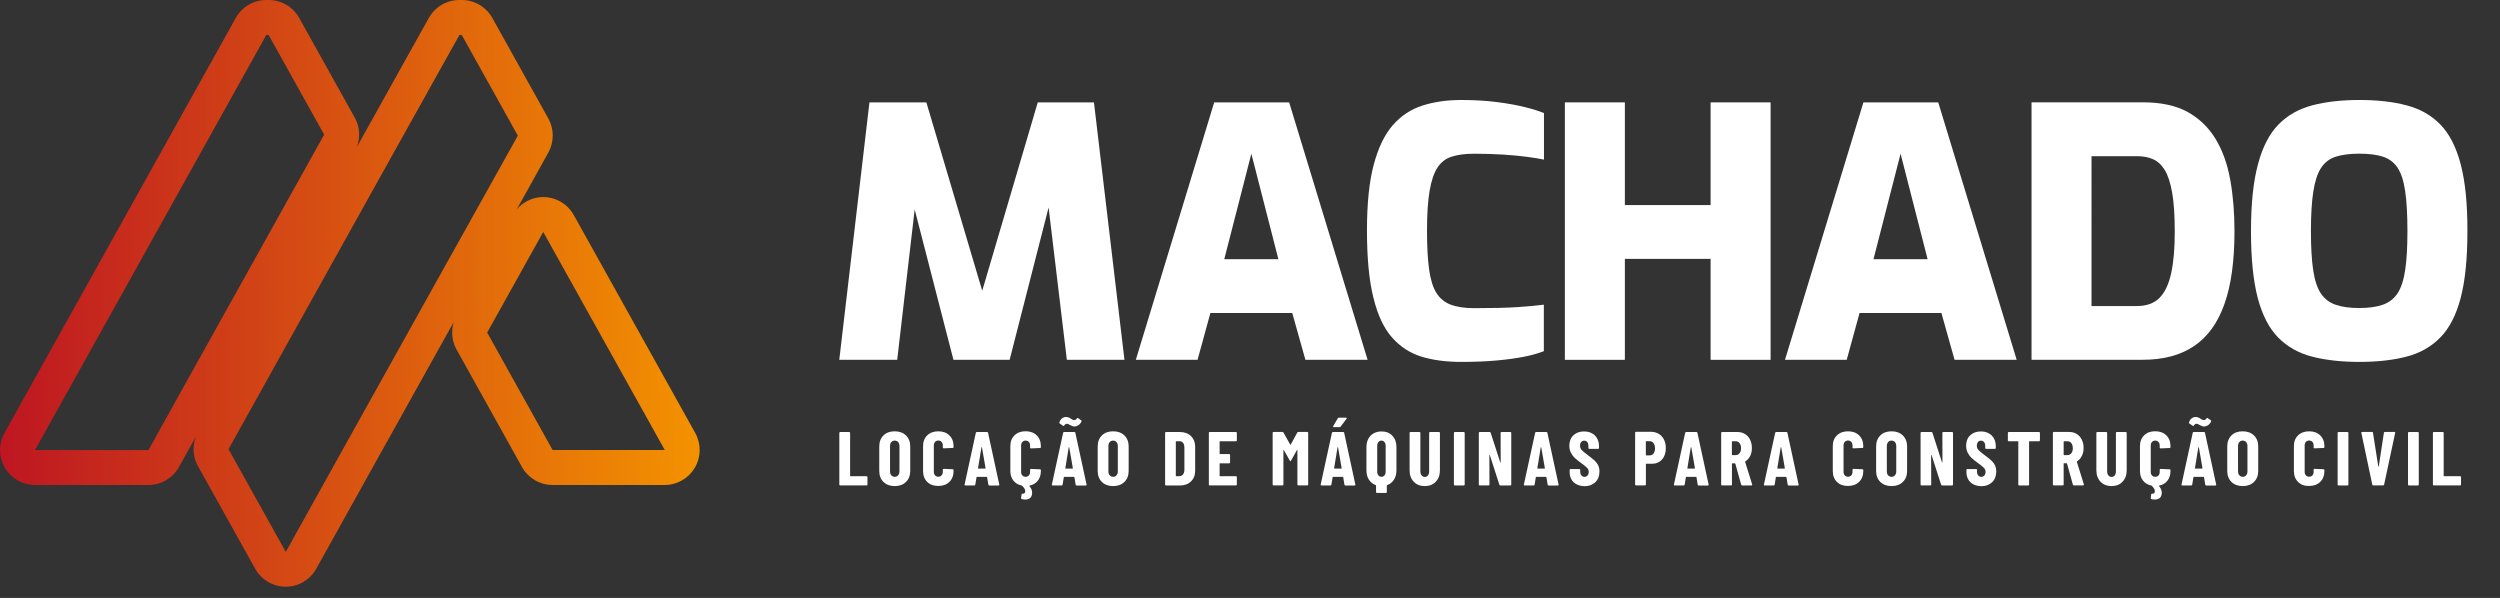
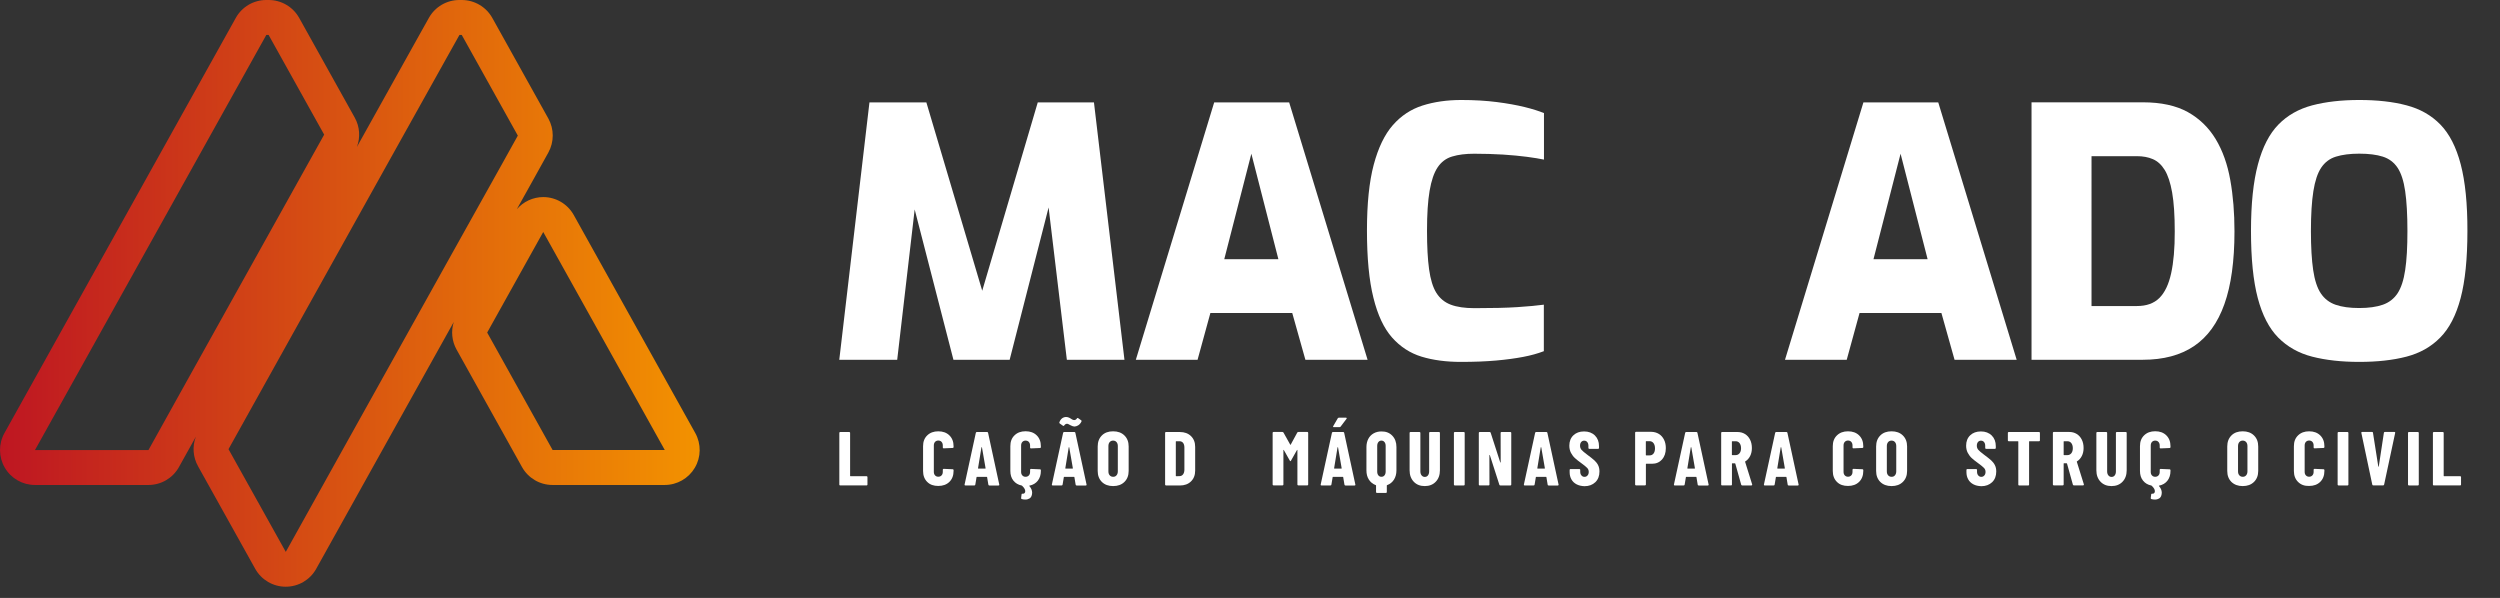
<svg xmlns="http://www.w3.org/2000/svg" version="1.1" id="Camada_1" x="0px" y="0px" viewBox="0 0 387.54 92.69" style="enable-background:new 0 0 387.54 92.69;" xml:space="preserve">
  <rect x="0" y="0" width="387.54" height="92.69" fill="#333333" stroke="none" />
  <style type="text/css">
	.st0{fill:url(#SVGID_1_);}
	.st1{fill:#FFFFFF;}
</style>
  <g>
    <linearGradient id="SVGID_1_" gradientUnits="userSpaceOnUse" x1="-1.818989e-12" y1="45.483" x2="108.464" y2="45.483">
      <stop offset="0" style="stop-color:#BE1622" />
      <stop offset="1" style="stop-color:#F39200" />
    </linearGradient>
    <path class="st0" d="M107.78,67.13l-18.84-33.8c-0.96-1.72-2.77-2.78-4.73-2.78c-1.59,0-3.08,0.71-4.1,1.89l2.7-4.84L85,23.65   c0.91-1.64,0.91-3.64,0-5.28l-8.69-15.6C75.35,1.06,73.54,0,71.57,0h-0.36c-1.96,0-3.78,1.06-4.73,2.78l-2.02,3.61l-8.69,15.59   l-0.45,0.81c0.56-1.48,0.46-3.15-0.33-4.56L46.38,2.78C45.42,1.06,43.61,0,41.64,0h-0.36c-1.97,0-3.78,1.06-4.73,2.78L15.73,40.14   L0.69,67.13c-0.94,1.68-0.91,3.73,0.06,5.38c0.97,1.66,2.75,2.67,4.67,2.67h17.59c1.97,0,3.78-1.06,4.73-2.78l2.62-4.7   c-0.57,1.5-0.45,3.19,0.36,4.61l0.06,0.11l8.78,15.75c0.96,1.72,2.77,2.78,4.73,2.78c0,0,0,0,0,0c1.97,0,3.78-1.06,4.73-2.78   l8.79-15.78l12.21-21.9l0.32-0.57c-0.44,1.4-0.3,2.94,0.43,4.26l10.15,18.22c0.96,1.72,2.77,2.78,4.74,2.78h17.38   c1.92,0,3.7-1.02,4.67-2.67C108.69,70.86,108.71,68.81,107.78,67.13z M23.01,69.77H5.42l15.04-26.99L41.28,5.42h0.36l8.61,15.45   l-21,37.68L23.01,69.77z M69.38,40.54l-4.08,7.32l-12.21,21.9L44.3,85.55l-8.8-15.78l-0.08-0.14l21-37.69l4.08-7.32L69.2,9.03   l2.02-3.61h0.36l8.69,15.6l-2.19,3.94L69.38,40.54z M85.67,69.77L75.52,51.55l8.69-15.59l18.84,33.8H85.67z" />
    <g>
      <polygon class="st1" points="160.87,15.87 152.26,45.07 143.6,15.87 134.78,15.87 130.1,55.78 139.08,55.78 141.79,32.47     147.8,55.78 156.51,55.78 162.55,32.16 165.38,55.78 174.31,55.78 169.58,15.87   " />
      <path class="st1" d="M188.22,15.87l-12.15,39.91h9.57l1.99-7.26h12.69l2.04,7.26H212l-12.16-39.91H188.22z M189.78,40.18    l4.2-16.35l4.19,16.35H189.78z" />
      <path class="st1" d="M232.02,15.82c-1.65-0.21-3.48-0.32-5.49-0.32c-2.22,0-4.23,0.29-6.02,0.86c-1.79,0.57-3.33,1.59-4.6,3.04    c-1.27,1.45-2.26,3.5-2.96,6.13s-1.05,6.03-1.05,10.19c0,4.27,0.33,7.75,1,10.43c0.66,2.69,1.63,4.75,2.9,6.18    c1.27,1.43,2.8,2.42,4.57,2.96c1.77,0.54,3.81,0.81,6.1,0.81c2.04,0,3.85-0.07,5.43-0.21c1.58-0.14,2.98-0.33,4.19-0.56    c1.22-0.23,2.29-0.53,3.23-0.89v-7.21c-1.04,0.14-2.41,0.27-4.11,0.38c-1.7,0.11-3.92,0.16-6.64,0.16c-1.51,0-2.73-0.18-3.68-0.54    c-0.95-0.36-1.69-0.97-2.23-1.83c-0.54-0.86-0.91-2.08-1.13-3.66c-0.22-1.58-0.32-3.57-0.32-5.97c0-2.55,0.13-4.61,0.4-6.19    c0.27-1.58,0.68-2.79,1.24-3.63c0.56-0.84,1.31-1.41,2.26-1.69c0.95-0.29,2.09-0.43,3.42-0.43c1.58,0,3.07,0.05,4.46,0.13    c1.4,0.09,2.64,0.21,3.71,0.35c1.08,0.14,1.95,0.29,2.64,0.43v-7.21c-0.79-0.32-1.79-0.64-3.01-0.94    C235.1,16.29,233.67,16.03,232.02,15.82z" />
-       <polygon class="st1" points="265.17,31.79 251.88,31.79 251.88,15.87 242.58,15.87 242.58,55.78 251.88,55.78 251.88,40.13     265.17,40.13 265.17,55.78 274.47,55.78 274.47,15.87 265.17,15.87   " />
      <path class="st1" d="M288.86,15.87L276.7,55.78h9.57l1.99-7.26h12.69l2.04,7.26h9.63l-12.16-39.91H288.86z M290.42,40.18    l4.2-16.35l4.19,16.35H290.42z" />
      <path class="st1" d="M343.47,21.57c-1.08-1.79-2.52-3.19-4.33-4.2c-1.81-1-4.13-1.51-6.96-1.51h-17.26v39.91h17.26    c3.19,0,5.84-0.71,7.93-2.12c2.1-1.42,3.67-3.58,4.71-6.51c1.04-2.92,1.56-6.68,1.56-11.27c0-2.87-0.21-5.52-0.65-7.96    C345.3,25.48,344.55,23.36,343.47,21.57z M336.56,42.38c-0.38,1.72-0.99,2.99-1.83,3.82c-0.84,0.83-2,1.24-3.47,1.24h-7.04V24.21    h7.04c0.93,0,1.76,0.15,2.47,0.46c0.72,0.31,1.33,0.86,1.83,1.67c0.5,0.81,0.89,1.98,1.16,3.52c0.27,1.54,0.4,3.55,0.4,6.02    C337.13,38.49,336.94,40.66,336.56,42.38z" />
      <path class="st1" d="M381.45,25.47c-0.7-2.67-1.75-4.72-3.15-6.16s-3.15-2.43-5.24-2.98c-2.1-0.56-4.54-0.83-7.34-0.83    c-2.76,0-5.19,0.28-7.29,0.83c-2.1,0.56-3.85,1.55-5.24,2.98c-1.4,1.43-2.46,3.49-3.17,6.16c-0.72,2.67-1.08,6.12-1.08,10.35    c0,4.27,0.35,7.73,1.05,10.38c0.7,2.65,1.76,4.7,3.17,6.13c1.42,1.43,3.17,2.42,5.27,2.96c2.1,0.54,4.53,0.81,7.29,0.81    c2.8,0,5.23-0.27,7.31-0.81c2.08-0.54,3.83-1.52,5.24-2.96c1.42-1.43,2.47-3.48,3.17-6.13c0.7-2.65,1.05-6.11,1.05-10.38    C382.5,31.59,382.15,28.14,381.45,25.47z M372.84,41.87c-0.23,1.56-0.63,2.76-1.18,3.6c-0.56,0.84-1.32,1.43-2.29,1.77    c-0.97,0.34-2.19,0.51-3.66,0.51c-1.47,0-2.69-0.17-3.66-0.51c-0.97-0.34-1.73-0.93-2.29-1.77c-0.56-0.84-0.95-2.04-1.18-3.6    s-0.35-3.58-0.35-6.05c0-2.55,0.13-4.61,0.38-6.19c0.25-1.58,0.65-2.79,1.21-3.63c0.56-0.84,1.32-1.42,2.29-1.72    c0.97-0.3,2.17-0.46,3.6-0.46c1.47,0,2.69,0.15,3.66,0.46c0.97,0.31,1.73,0.88,2.29,1.72c0.56,0.84,0.95,2.05,1.18,3.63    c0.23,1.58,0.35,3.64,0.35,6.19C373.19,38.3,373.08,40.31,372.84,41.87z" />
    </g>
    <g>
      <path class="st1" d="M130.15,75.21c-0.03-0.03-0.04-0.06-0.04-0.1v-8c0-0.04,0.01-0.07,0.04-0.1c0.03-0.03,0.06-0.04,0.1-0.04    h1.39c0.04,0,0.07,0.01,0.1,0.04c0.03,0.03,0.04,0.06,0.04,0.1v6.65c0,0.04,0.02,0.06,0.06,0.06h2.49c0.04,0,0.07,0.01,0.1,0.04    c0.03,0.03,0.04,0.06,0.04,0.1v1.15c0,0.04-0.01,0.07-0.04,0.1c-0.03,0.03-0.06,0.04-0.1,0.04h-4.07    C130.21,75.25,130.17,75.24,130.15,75.21z" />
-       <path class="st1" d="M136.95,74.71c-0.43-0.43-0.65-0.99-0.65-1.71v-3.79c0-0.71,0.22-1.28,0.65-1.71    c0.43-0.43,1.01-0.64,1.74-0.64s1.31,0.21,1.75,0.64c0.44,0.43,0.66,1,0.66,1.71V73c0,0.71-0.22,1.28-0.66,1.71    c-0.44,0.43-1.02,0.64-1.75,0.64S137.39,75.13,136.95,74.71z M139.23,73.68c0.13-0.15,0.2-0.36,0.2-0.61v-3.93    c0-0.25-0.07-0.46-0.2-0.61c-0.13-0.15-0.31-0.23-0.53-0.23c-0.22,0-0.4,0.08-0.53,0.23c-0.13,0.15-0.2,0.36-0.2,0.61v3.93    c0,0.25,0.06,0.46,0.2,0.61c0.13,0.15,0.31,0.23,0.53,0.23C138.91,73.92,139.09,73.84,139.23,73.68z" />
      <path class="st1" d="M143.74,74.71c-0.43-0.42-0.65-0.99-0.65-1.7v-3.84c0-0.7,0.21-1.26,0.65-1.68c0.43-0.42,1-0.63,1.71-0.63    c0.72,0,1.29,0.21,1.72,0.63c0.43,0.42,0.65,0.98,0.65,1.68v0.13c0,0.04-0.01,0.07-0.04,0.1c-0.03,0.03-0.06,0.04-0.1,0.04    l-1.39,0.06c-0.1,0-0.14-0.04-0.14-0.13v-0.31c0-0.23-0.06-0.41-0.19-0.56c-0.13-0.14-0.3-0.21-0.51-0.21    c-0.2,0-0.37,0.07-0.5,0.21c-0.13,0.14-0.19,0.33-0.19,0.56v4.08c0,0.23,0.06,0.41,0.19,0.55c0.13,0.14,0.29,0.21,0.5,0.21    c0.21,0,0.38-0.07,0.51-0.21c0.13-0.14,0.19-0.32,0.19-0.55v-0.32c0-0.04,0.01-0.07,0.04-0.1c0.03-0.03,0.06-0.04,0.1-0.04    l1.39,0.06c0.04,0,0.07,0.01,0.1,0.04c0.03,0.03,0.04,0.06,0.04,0.1v0.12c0,0.71-0.22,1.28-0.65,1.7    c-0.43,0.42-1.01,0.63-1.72,0.63S144.17,75.14,143.74,74.71z" />
      <path class="st1" d="M153.21,75.12l-0.19-1.14c0-0.04-0.02-0.06-0.07-0.06h-1.5c-0.05,0-0.07,0.02-0.07,0.06l-0.19,1.14    c-0.01,0.09-0.06,0.13-0.15,0.13h-1.39c-0.1,0-0.14-0.05-0.12-0.15l1.74-8c0.02-0.09,0.07-0.13,0.15-0.13h1.6    c0.09,0,0.14,0.04,0.15,0.13l1.73,8l0.01,0.05c0,0.07-0.04,0.11-0.13,0.11h-1.42C153.27,75.25,153.22,75.21,153.21,75.12z     M151.66,72.64h1.07c0.04,0,0.05-0.02,0.05-0.06l-0.56-3.23c-0.01-0.02-0.02-0.04-0.04-0.04s-0.03,0.01-0.04,0.04l-0.53,3.23    C151.61,72.62,151.63,72.64,151.66,72.64z" />
      <path class="st1" d="M161.31,69.41c-0.03,0.03-0.06,0.04-0.1,0.04l-1.39,0.06c-0.1,0-0.14-0.04-0.14-0.13v-0.31    c0-0.23-0.06-0.41-0.19-0.56c-0.13-0.14-0.3-0.21-0.51-0.21c-0.2,0-0.37,0.07-0.5,0.21c-0.13,0.14-0.19,0.33-0.19,0.56v4.08    c0,0.23,0.06,0.41,0.19,0.55c0.13,0.14,0.29,0.21,0.5,0.21c0.21,0,0.38-0.07,0.51-0.21c0.13-0.14,0.19-0.32,0.19-0.55v-0.32    c0-0.04,0.01-0.07,0.04-0.1c0.03-0.03,0.06-0.04,0.1-0.04l1.39,0.06c0.04,0,0.07,0.01,0.1,0.04c0.03,0.03,0.04,0.06,0.04,0.1v0.12    c0,0.6-0.16,1.1-0.47,1.5c-0.31,0.4-0.74,0.66-1.29,0.77c-0.05,0.02-0.05,0.04-0.02,0.07c0.28,0.32,0.43,0.66,0.43,1.04    c0,0.1-0.01,0.2-0.04,0.31c-0.06,0.27-0.19,0.46-0.37,0.57c-0.19,0.11-0.4,0.17-0.65,0.17c-0.21,0-0.39-0.03-0.56-0.08    c-0.07-0.02-0.1-0.08-0.09-0.17l0.07-0.55c0.01-0.09,0.06-0.12,0.17-0.11c0.11,0.02,0.2-0.01,0.28-0.08    c0.08-0.07,0.12-0.17,0.12-0.31c0-0.25-0.16-0.53-0.49-0.84l-0.07-0.04c-0.54-0.11-0.96-0.36-1.28-0.76    c-0.32-0.4-0.47-0.9-0.47-1.5v-3.84c0-0.7,0.21-1.26,0.65-1.68c0.43-0.42,1-0.63,1.71-0.63c0.72,0,1.29,0.21,1.72,0.63    c0.43,0.42,0.65,0.98,0.65,1.68v0.13C161.35,69.35,161.34,69.38,161.31,69.41z" />
      <path class="st1" d="M166.74,75.12l-0.19-1.14c0-0.04-0.02-0.06-0.07-0.06h-1.5c-0.05,0-0.07,0.02-0.07,0.06l-0.19,1.14    c-0.01,0.09-0.06,0.13-0.15,0.13h-1.39c-0.1,0-0.14-0.05-0.12-0.15l1.74-8c0.02-0.09,0.07-0.13,0.15-0.13h1.6    c0.09,0,0.14,0.04,0.15,0.13l1.73,8l0.01,0.05c0,0.07-0.04,0.11-0.13,0.11h-1.42C166.8,75.25,166.75,75.21,166.74,75.12z     M165.9,65.9c-0.07-0.03-0.15-0.08-0.24-0.13s-0.18-0.08-0.25-0.08c-0.17,0-0.32,0.09-0.43,0.26c-0.06,0.08-0.12,0.1-0.2,0.05    l-0.5-0.35c-0.06-0.05-0.08-0.11-0.06-0.19c0.1-0.28,0.25-0.48,0.43-0.62c0.19-0.13,0.39-0.2,0.61-0.2c0.24,0,0.49,0.09,0.76,0.27    c0.02,0.02,0.06,0.04,0.12,0.08c0.06,0.04,0.12,0.07,0.18,0.09c0.06,0.02,0.12,0.04,0.18,0.04c0.18,0,0.32-0.08,0.43-0.24    c0.06-0.1,0.12-0.11,0.2-0.06l0.47,0.33c0.04,0.02,0.06,0.06,0.06,0.11c0,0.05-0.02,0.1-0.06,0.17c-0.13,0.24-0.3,0.41-0.49,0.52    c-0.19,0.11-0.39,0.17-0.57,0.17C166.37,66.11,166.16,66.04,165.9,65.9z M165.19,72.64h1.07c0.04,0,0.05-0.02,0.05-0.06    l-0.56-3.23c-0.01-0.02-0.02-0.04-0.04-0.04s-0.03,0.01-0.04,0.04l-0.53,3.23C165.14,72.62,165.16,72.64,165.19,72.64z" />
      <path class="st1" d="M170.81,74.71c-0.43-0.43-0.65-0.99-0.65-1.71v-3.79c0-0.71,0.22-1.28,0.65-1.71    c0.43-0.43,1.01-0.64,1.74-0.64s1.31,0.21,1.75,0.64c0.44,0.43,0.66,1,0.66,1.71V73c0,0.71-0.22,1.28-0.66,1.71    c-0.44,0.43-1.02,0.64-1.75,0.64S171.24,75.13,170.81,74.71z M173.08,73.68c0.13-0.15,0.2-0.36,0.2-0.61v-3.93    c0-0.25-0.07-0.46-0.2-0.61c-0.13-0.15-0.31-0.23-0.53-0.23c-0.22,0-0.4,0.08-0.53,0.23c-0.13,0.15-0.2,0.36-0.2,0.61v3.93    c0,0.25,0.06,0.46,0.2,0.61c0.13,0.15,0.31,0.23,0.53,0.23C172.77,73.92,172.94,73.84,173.08,73.68z" />
      <path class="st1" d="M180.65,75.21c-0.03-0.03-0.04-0.06-0.04-0.1v-8c0-0.04,0.01-0.07,0.04-0.1c0.03-0.03,0.06-0.04,0.1-0.04    h2.14c0.72,0,1.3,0.21,1.73,0.63c0.43,0.42,0.65,0.97,0.65,1.67v3.69c0,0.7-0.22,1.25-0.65,1.67c-0.43,0.42-1.01,0.63-1.73,0.63    h-2.14C180.71,75.25,180.68,75.24,180.65,75.21z M182.34,73.82l0.53-0.01c0.21-0.01,0.39-0.1,0.52-0.27    c0.13-0.17,0.2-0.4,0.21-0.69v-3.48c0-0.3-0.07-0.54-0.2-0.71s-0.32-0.26-0.55-0.26h-0.52c-0.04,0-0.06,0.02-0.06,0.06v5.31    C182.28,73.8,182.3,73.82,182.34,73.82z" />
-       <path class="st1" d="M191.69,68.36c-0.03,0.03-0.06,0.04-0.1,0.04h-2.47c-0.04,0-0.06,0.02-0.06,0.06v1.87    c0,0.04,0.02,0.06,0.06,0.06h1.42c0.04,0,0.07,0.01,0.1,0.04c0.03,0.03,0.04,0.06,0.04,0.1v1.15c0,0.04-0.01,0.07-0.04,0.1    c-0.03,0.03-0.06,0.04-0.1,0.04h-1.42c-0.04,0-0.06,0.02-0.06,0.06v1.88c0,0.04,0.02,0.06,0.06,0.06h2.47    c0.04,0,0.07,0.01,0.1,0.04c0.03,0.03,0.04,0.06,0.04,0.1v1.15c0,0.04-0.01,0.07-0.04,0.1c-0.03,0.03-0.06,0.04-0.1,0.04h-4.06    c-0.04,0-0.07-0.01-0.1-0.04c-0.03-0.03-0.04-0.06-0.04-0.1v-8c0-0.04,0.01-0.07,0.04-0.1c0.03-0.03,0.06-0.04,0.1-0.04h4.06    c0.04,0,0.07,0.01,0.1,0.04c0.03,0.03,0.04,0.06,0.04,0.1v1.15C191.73,68.29,191.72,68.33,191.69,68.36z" />
      <path class="st1" d="M201.28,66.96h1.37c0.04,0,0.07,0.01,0.1,0.04c0.03,0.03,0.04,0.06,0.04,0.1v8c0,0.04-0.01,0.07-0.04,0.1    c-0.03,0.03-0.06,0.04-0.1,0.04h-1.39c-0.04,0-0.07-0.01-0.1-0.04c-0.03-0.03-0.04-0.06-0.04-0.1v-5.32    c0-0.03-0.01-0.05-0.02-0.05s-0.03,0.01-0.05,0.04l-0.92,1.63c-0.04,0.06-0.07,0.09-0.1,0.09s-0.05-0.03-0.09-0.09l-0.92-1.63    c-0.02-0.02-0.03-0.04-0.05-0.04s-0.02,0.02-0.02,0.05v5.32c0,0.04-0.01,0.07-0.04,0.1c-0.03,0.03-0.06,0.04-0.1,0.04h-1.39    c-0.04,0-0.07-0.01-0.1-0.04c-0.03-0.03-0.04-0.06-0.04-0.1v-8c0-0.04,0.01-0.07,0.04-0.1c0.03-0.03,0.06-0.04,0.1-0.04h1.36    c0.08,0,0.14,0.03,0.18,0.09l1.05,1.88c0.02,0.03,0.05,0.03,0.07,0l1.02-1.88C201.13,67,201.19,66.96,201.28,66.96z" />
      <path class="st1" d="M208.41,75.12l-0.19-1.14c0-0.04-0.02-0.06-0.07-0.06h-1.5c-0.05,0-0.07,0.02-0.07,0.06l-0.19,1.14    c-0.01,0.09-0.06,0.13-0.15,0.13h-1.39c-0.1,0-0.14-0.05-0.12-0.15l1.74-8c0.02-0.09,0.07-0.13,0.15-0.13h1.6    c0.09,0,0.14,0.04,0.15,0.13l1.73,8l0.01,0.05c0,0.07-0.04,0.11-0.13,0.11h-1.42C208.47,75.25,208.42,75.21,208.41,75.12z     M206.66,66.18c-0.02-0.03-0.02-0.07,0.01-0.12l0.7-1.21c0.03-0.06,0.09-0.1,0.18-0.1h1.1c0.08,0,0.12,0.03,0.12,0.08    c0,0.02-0.01,0.05-0.04,0.09l-0.91,1.21c-0.05,0.06-0.1,0.08-0.17,0.08h-0.88C206.72,66.23,206.68,66.21,206.66,66.18z     M206.86,72.64h1.07c0.04,0,0.05-0.02,0.05-0.06l-0.56-3.23c-0.01-0.02-0.02-0.04-0.04-0.04s-0.03,0.01-0.04,0.04l-0.53,3.23    C206.81,72.62,206.82,72.64,206.86,72.64z" />
      <path class="st1" d="M215.83,67.54c0.43,0.45,0.64,1.03,0.64,1.76v3.62c0,0.55-0.13,1.03-0.38,1.43c-0.26,0.4-0.61,0.69-1.06,0.85    c-0.03,0.01-0.05,0.03-0.05,0.06v1.01c0,0.04-0.01,0.07-0.04,0.1c-0.03,0.03-0.06,0.04-0.1,0.04h-1.39c-0.04,0-0.07-0.01-0.1-0.04    c-0.03-0.03-0.04-0.06-0.04-0.1v-1.01c0-0.03-0.02-0.05-0.05-0.06c-0.45-0.17-0.8-0.45-1.06-0.85s-0.38-0.88-0.38-1.43V69.3    c0-0.48,0.1-0.91,0.29-1.27c0.19-0.37,0.47-0.65,0.82-0.85c0.35-0.2,0.76-0.3,1.21-0.3C214.84,66.87,215.4,67.09,215.83,67.54z     M213.49,73.1c0,0.25,0.06,0.44,0.18,0.59c0.12,0.15,0.28,0.22,0.47,0.22c0.2,0,0.36-0.07,0.48-0.22    c0.12-0.15,0.18-0.35,0.18-0.59v-3.98c0-0.25-0.06-0.44-0.18-0.59c-0.12-0.15-0.28-0.23-0.48-0.23c-0.2,0-0.35,0.08-0.47,0.23    c-0.12,0.15-0.18,0.35-0.18,0.59V73.1z" />
      <path class="st1" d="M219.16,74.68c-0.43-0.45-0.65-1.04-0.65-1.78v-5.79c0-0.04,0.01-0.07,0.04-0.1c0.03-0.03,0.06-0.04,0.1-0.04    h1.39c0.04,0,0.07,0.01,0.1,0.04c0.03,0.03,0.04,0.06,0.04,0.1v5.96c0,0.25,0.06,0.46,0.19,0.62c0.13,0.16,0.29,0.24,0.5,0.24    c0.2,0,0.37-0.08,0.49-0.24c0.12-0.16,0.18-0.36,0.18-0.62v-5.96c0-0.04,0.01-0.07,0.04-0.1c0.03-0.03,0.06-0.04,0.1-0.04h1.39    c0.04,0,0.07,0.01,0.1,0.04c0.03,0.03,0.04,0.06,0.04,0.1v5.79c0,0.74-0.22,1.34-0.65,1.78c-0.43,0.45-1,0.67-1.7,0.67    C220.16,75.35,219.59,75.13,219.16,74.68z" />
      <path class="st1" d="M225.42,75.21c-0.03-0.03-0.04-0.06-0.04-0.1v-8c0-0.04,0.01-0.07,0.04-0.1c0.03-0.03,0.06-0.04,0.1-0.04    h1.39c0.04,0,0.07,0.01,0.1,0.04c0.03,0.03,0.04,0.06,0.04,0.1v8c0,0.04-0.01,0.07-0.04,0.1c-0.03,0.03-0.06,0.04-0.1,0.04h-1.39    C225.48,75.25,225.44,75.24,225.42,75.21z" />
      <path class="st1" d="M232.66,67.01c0.03-0.03,0.06-0.04,0.1-0.04h1.37c0.04,0,0.07,0.01,0.1,0.04c0.03,0.03,0.04,0.06,0.04,0.1v8    c0,0.04-0.01,0.07-0.04,0.1c-0.03,0.03-0.06,0.04-0.1,0.04h-1.56c-0.08,0-0.13-0.04-0.15-0.12l-1.47-4.58    c-0.01-0.02-0.02-0.03-0.04-0.03s-0.03,0.02-0.03,0.04l0.01,4.55c0,0.04-0.01,0.07-0.04,0.1c-0.03,0.03-0.06,0.04-0.1,0.04h-1.37    c-0.04,0-0.07-0.01-0.1-0.04c-0.03-0.03-0.04-0.06-0.04-0.1v-8c0-0.04,0.01-0.07,0.04-0.1c0.03-0.03,0.06-0.04,0.1-0.04h1.55    c0.08,0,0.13,0.04,0.15,0.12l1.48,4.58c0.01,0.02,0.02,0.03,0.04,0.03s0.03-0.02,0.03-0.04l-0.01-4.55    C232.61,67.07,232.63,67.03,232.66,67.01z" />
      <path class="st1" d="M239.91,75.12l-0.19-1.14c0-0.04-0.02-0.06-0.07-0.06h-1.5c-0.05,0-0.07,0.02-0.07,0.06l-0.19,1.14    c-0.01,0.09-0.06,0.13-0.15,0.13h-1.39c-0.1,0-0.14-0.05-0.12-0.15l1.74-8c0.02-0.09,0.07-0.13,0.15-0.13h1.6    c0.09,0,0.14,0.04,0.15,0.13l1.73,8l0.01,0.05c0,0.07-0.04,0.11-0.13,0.11h-1.42C239.97,75.25,239.91,75.21,239.91,75.12z     M238.36,72.64h1.07c0.04,0,0.05-0.02,0.05-0.06l-0.56-3.23c-0.01-0.02-0.02-0.04-0.04-0.04s-0.03,0.01-0.04,0.04l-0.53,3.23    C238.31,72.62,238.32,72.64,238.36,72.64z" />
      <path class="st1" d="M244.4,75.08c-0.35-0.18-0.62-0.44-0.8-0.76c-0.19-0.33-0.28-0.7-0.28-1.13v-0.34c0-0.04,0.01-0.07,0.04-0.1    c0.03-0.03,0.06-0.04,0.1-0.04h1.36c0.04,0,0.07,0.01,0.1,0.04c0.03,0.03,0.04,0.06,0.04,0.1v0.26c0,0.25,0.06,0.44,0.19,0.59    c0.13,0.15,0.28,0.22,0.47,0.22c0.19,0,0.35-0.07,0.47-0.21c0.13-0.14,0.19-0.33,0.19-0.56c0-0.24-0.08-0.44-0.24-0.61    c-0.16-0.17-0.47-0.42-0.92-0.75c-0.4-0.28-0.71-0.54-0.96-0.76c-0.25-0.22-0.45-0.49-0.63-0.82c-0.17-0.32-0.26-0.7-0.26-1.12    c0-0.67,0.21-1.21,0.63-1.61s0.97-0.6,1.66-0.6c0.69,0,1.25,0.21,1.68,0.63c0.42,0.42,0.63,0.97,0.63,1.65v0.28    c0,0.04-0.01,0.07-0.04,0.1c-0.03,0.03-0.06,0.04-0.1,0.04h-1.36c-0.04,0-0.07-0.01-0.1-0.04c-0.03-0.03-0.04-0.06-0.04-0.1v-0.32    c0-0.25-0.06-0.44-0.18-0.59c-0.12-0.15-0.28-0.22-0.48-0.22c-0.19,0-0.34,0.07-0.46,0.21c-0.12,0.14-0.18,0.33-0.18,0.57    c0,0.24,0.07,0.45,0.22,0.63c0.15,0.18,0.45,0.43,0.89,0.76c0.49,0.36,0.86,0.66,1.11,0.88c0.25,0.23,0.44,0.47,0.58,0.75    c0.14,0.27,0.21,0.6,0.21,0.98c0,0.69-0.21,1.25-0.64,1.66c-0.43,0.41-0.99,0.62-1.68,0.62C245.15,75.35,244.75,75.26,244.4,75.08    z" />
      <path class="st1" d="M257.16,67.27c0.34,0.21,0.6,0.51,0.79,0.89c0.19,0.38,0.28,0.82,0.28,1.31c0,0.73-0.2,1.32-0.59,1.76    c-0.4,0.44-0.91,0.66-1.55,0.66h-0.89c-0.04,0-0.06,0.02-0.06,0.06v3.15c0,0.04-0.01,0.07-0.04,0.1c-0.03,0.03-0.06,0.04-0.1,0.04    h-1.39c-0.04,0-0.07-0.01-0.1-0.04c-0.03-0.03-0.04-0.06-0.04-0.1v-8.02c0-0.04,0.01-0.07,0.04-0.1c0.03-0.03,0.06-0.04,0.1-0.04    H256C256.43,66.95,256.82,67.06,257.16,67.27z M256.32,70.31c0.15-0.19,0.23-0.46,0.23-0.8c0-0.35-0.08-0.62-0.23-0.82    c-0.15-0.2-0.36-0.3-0.61-0.3h-0.52c-0.04,0-0.06,0.02-0.06,0.06v2.08c0,0.04,0.02,0.06,0.06,0.06h0.52    C255.96,70.6,256.17,70.5,256.32,70.31z" />
      <path class="st1" d="M263.17,75.12l-0.19-1.14c0-0.04-0.02-0.06-0.07-0.06h-1.5c-0.05,0-0.07,0.02-0.07,0.06l-0.19,1.14    c-0.01,0.09-0.06,0.13-0.15,0.13h-1.39c-0.1,0-0.14-0.05-0.12-0.15l1.74-8c0.02-0.09,0.07-0.13,0.15-0.13h1.6    c0.09,0,0.14,0.04,0.15,0.13l1.73,8l0.01,0.05c0,0.07-0.04,0.11-0.13,0.11h-1.42C263.23,75.25,263.17,75.21,263.17,75.12z     M261.62,72.64h1.07c0.04,0,0.05-0.02,0.05-0.06l-0.56-3.23c-0.01-0.02-0.02-0.04-0.04-0.04s-0.03,0.01-0.04,0.04l-0.53,3.23    C261.57,72.62,261.58,72.64,261.62,72.64z" />
      <path class="st1" d="M269.91,75.13L269,71.87c-0.02-0.03-0.04-0.05-0.06-0.05h-0.4c-0.04,0-0.06,0.02-0.06,0.06v3.23    c0,0.04-0.01,0.07-0.04,0.1c-0.03,0.03-0.06,0.04-0.1,0.04h-1.39c-0.04,0-0.07-0.01-0.1-0.04c-0.03-0.03-0.04-0.06-0.04-0.1v-8    c0-0.04,0.01-0.07,0.04-0.1c0.03-0.03,0.06-0.04,0.1-0.04h2.39c0.43,0,0.82,0.1,1.16,0.31c0.34,0.21,0.6,0.5,0.79,0.88    c0.19,0.38,0.28,0.81,0.28,1.3c0,0.47-0.09,0.88-0.27,1.23c-0.18,0.35-0.42,0.63-0.74,0.83c-0.02,0.01-0.03,0.02-0.04,0.03    s-0.01,0.03,0,0.04l1.09,3.49l0.01,0.05c0,0.08-0.04,0.12-0.13,0.12h-1.42C269.99,75.25,269.93,75.21,269.91,75.13z M268.47,68.46    v2.03c0,0.04,0.02,0.06,0.06,0.06h0.53c0.25,0,0.44-0.1,0.6-0.29c0.15-0.19,0.23-0.45,0.23-0.78c0-0.33-0.08-0.59-0.23-0.79    c-0.15-0.19-0.35-0.29-0.6-0.29h-0.53C268.49,68.4,268.47,68.42,268.47,68.46z" />
      <path class="st1" d="M277.12,75.12l-0.19-1.14c0-0.04-0.02-0.06-0.07-0.06h-1.5c-0.05,0-0.07,0.02-0.07,0.06l-0.19,1.14    c-0.01,0.09-0.06,0.13-0.15,0.13h-1.39c-0.1,0-0.14-0.05-0.12-0.15l1.74-8c0.02-0.09,0.07-0.13,0.15-0.13h1.6    c0.09,0,0.14,0.04,0.15,0.13l1.73,8l0.01,0.05c0,0.07-0.04,0.11-0.13,0.11h-1.42C277.18,75.25,277.12,75.21,277.12,75.12z     M275.56,72.64h1.07c0.04,0,0.05-0.02,0.05-0.06l-0.56-3.23c-0.01-0.02-0.02-0.04-0.04-0.04s-0.03,0.01-0.04,0.04l-0.53,3.23    C275.52,72.62,275.53,72.64,275.56,72.64z" />
      <path class="st1" d="M284.76,74.71c-0.43-0.42-0.65-0.99-0.65-1.7v-3.84c0-0.7,0.21-1.26,0.65-1.68c0.43-0.42,1-0.63,1.71-0.63    c0.72,0,1.29,0.21,1.72,0.63c0.43,0.42,0.65,0.98,0.65,1.68v0.13c0,0.04-0.01,0.07-0.04,0.1c-0.03,0.03-0.06,0.04-0.1,0.04    l-1.39,0.06c-0.1,0-0.14-0.04-0.14-0.13v-0.31c0-0.23-0.06-0.41-0.19-0.56c-0.13-0.14-0.3-0.21-0.51-0.21    c-0.2,0-0.37,0.07-0.5,0.21c-0.13,0.14-0.19,0.33-0.19,0.56v4.08c0,0.23,0.06,0.41,0.19,0.55c0.13,0.14,0.29,0.21,0.5,0.21    c0.21,0,0.38-0.07,0.51-0.21c0.13-0.14,0.19-0.32,0.19-0.55v-0.32c0-0.04,0.01-0.07,0.04-0.1c0.03-0.03,0.06-0.04,0.1-0.04    l1.39,0.06c0.04,0,0.07,0.01,0.1,0.04c0.03,0.03,0.04,0.06,0.04,0.1v0.12c0,0.71-0.22,1.28-0.65,1.7    c-0.43,0.42-1.01,0.63-1.72,0.63S285.19,75.14,284.76,74.71z" />
      <path class="st1" d="M291.48,74.71c-0.43-0.43-0.65-0.99-0.65-1.71v-3.79c0-0.71,0.22-1.28,0.65-1.71    c0.43-0.43,1.01-0.64,1.74-0.64s1.31,0.21,1.75,0.64c0.44,0.43,0.66,1,0.66,1.71V73c0,0.71-0.22,1.28-0.66,1.71    c-0.44,0.43-1.02,0.64-1.75,0.64S291.91,75.13,291.48,74.71z M293.75,73.68c0.13-0.15,0.2-0.36,0.2-0.61v-3.93    c0-0.25-0.07-0.46-0.2-0.61c-0.13-0.15-0.31-0.23-0.53-0.23c-0.22,0-0.4,0.08-0.53,0.23c-0.13,0.15-0.2,0.36-0.2,0.61v3.93    c0,0.25,0.06,0.46,0.2,0.61c0.13,0.15,0.31,0.23,0.53,0.23C293.44,73.92,293.62,73.84,293.75,73.68z" />
-       <path class="st1" d="M301.14,67.01c0.03-0.03,0.06-0.04,0.1-0.04h1.37c0.04,0,0.07,0.01,0.1,0.04c0.03,0.03,0.04,0.06,0.04,0.1v8    c0,0.04-0.01,0.07-0.04,0.1c-0.03,0.03-0.06,0.04-0.1,0.04h-1.56c-0.08,0-0.13-0.04-0.15-0.12l-1.47-4.58    c-0.01-0.02-0.02-0.03-0.04-0.03c-0.02,0-0.03,0.02-0.03,0.04l0.01,4.55c0,0.04-0.01,0.07-0.04,0.1c-0.03,0.03-0.06,0.04-0.1,0.04    h-1.37c-0.04,0-0.07-0.01-0.1-0.04c-0.03-0.03-0.04-0.06-0.04-0.1v-8c0-0.04,0.01-0.07,0.04-0.1c0.03-0.03,0.06-0.04,0.1-0.04    h1.55c0.08,0,0.13,0.04,0.15,0.12l1.48,4.58c0.01,0.02,0.02,0.03,0.04,0.03c0.02,0,0.03-0.02,0.03-0.04l-0.01-4.55    C301.1,67.07,301.11,67.03,301.14,67.01z" />
      <path class="st1" d="M305.91,75.08c-0.35-0.18-0.62-0.44-0.8-0.76c-0.19-0.33-0.28-0.7-0.28-1.13v-0.34c0-0.04,0.01-0.07,0.04-0.1    c0.03-0.03,0.06-0.04,0.1-0.04h1.36c0.04,0,0.07,0.01,0.1,0.04c0.03,0.03,0.04,0.06,0.04,0.1v0.26c0,0.25,0.06,0.44,0.19,0.59    c0.13,0.15,0.28,0.22,0.47,0.22c0.19,0,0.35-0.07,0.47-0.21c0.13-0.14,0.19-0.33,0.19-0.56c0-0.24-0.08-0.44-0.24-0.61    c-0.16-0.17-0.47-0.42-0.92-0.75c-0.4-0.28-0.71-0.54-0.96-0.76c-0.25-0.22-0.45-0.49-0.63-0.82c-0.17-0.32-0.26-0.7-0.26-1.12    c0-0.67,0.21-1.21,0.63-1.61s0.97-0.6,1.66-0.6c0.69,0,1.25,0.21,1.68,0.63c0.42,0.42,0.63,0.97,0.63,1.65v0.28    c0,0.04-0.01,0.07-0.04,0.1c-0.03,0.03-0.06,0.04-0.1,0.04h-1.36c-0.04,0-0.07-0.01-0.1-0.04c-0.03-0.03-0.04-0.06-0.04-0.1v-0.32    c0-0.25-0.06-0.44-0.18-0.59c-0.12-0.15-0.28-0.22-0.48-0.22c-0.19,0-0.34,0.07-0.46,0.21c-0.12,0.14-0.18,0.33-0.18,0.57    c0,0.24,0.07,0.45,0.22,0.63s0.45,0.43,0.89,0.76c0.49,0.36,0.86,0.66,1.11,0.88c0.25,0.23,0.44,0.47,0.58,0.75    c0.14,0.27,0.21,0.6,0.21,0.98c0,0.69-0.21,1.25-0.64,1.66c-0.43,0.41-0.99,0.62-1.68,0.62    C306.66,75.35,306.25,75.26,305.91,75.08z" />
      <path class="st1" d="M316.18,67.01c0.03,0.03,0.04,0.06,0.04,0.1v1.15c0,0.04-0.01,0.07-0.04,0.1c-0.03,0.03-0.06,0.04-0.1,0.04    h-1.48c-0.04,0-0.06,0.02-0.06,0.06v6.66c0,0.04-0.01,0.07-0.04,0.1c-0.03,0.03-0.06,0.04-0.1,0.04h-1.39    c-0.04,0-0.07-0.01-0.1-0.04c-0.03-0.03-0.04-0.06-0.04-0.1v-6.66c0-0.04-0.02-0.06-0.06-0.06h-1.42c-0.04,0-0.07-0.01-0.1-0.04    c-0.03-0.03-0.04-0.06-0.04-0.1v-1.15c0-0.04,0.01-0.07,0.04-0.1c0.03-0.03,0.06-0.04,0.1-0.04h4.69    C316.12,66.96,316.15,66.98,316.18,67.01z" />
      <path class="st1" d="M321.33,75.13l-0.91-3.27c-0.02-0.03-0.04-0.05-0.06-0.05h-0.4c-0.04,0-0.06,0.02-0.06,0.06v3.23    c0,0.04-0.01,0.07-0.04,0.1c-0.03,0.03-0.06,0.04-0.1,0.04h-1.39c-0.04,0-0.07-0.01-0.1-0.04c-0.03-0.03-0.04-0.06-0.04-0.1v-8    c0-0.04,0.01-0.07,0.04-0.1c0.03-0.03,0.06-0.04,0.1-0.04h2.39c0.43,0,0.82,0.1,1.16,0.31c0.34,0.21,0.6,0.5,0.79,0.88    c0.19,0.38,0.28,0.81,0.28,1.3c0,0.47-0.09,0.88-0.27,1.23c-0.18,0.35-0.42,0.63-0.74,0.83c-0.02,0.01-0.03,0.02-0.04,0.03    s-0.01,0.03,0,0.04l1.09,3.49l0.01,0.05c0,0.08-0.04,0.12-0.13,0.12h-1.42C321.41,75.25,321.36,75.21,321.33,75.13z M319.9,68.46    v2.03c0,0.04,0.02,0.06,0.06,0.06h0.53c0.25,0,0.44-0.1,0.6-0.29c0.15-0.19,0.23-0.45,0.23-0.78c0-0.33-0.08-0.59-0.23-0.79    c-0.15-0.19-0.35-0.29-0.6-0.29h-0.53C319.92,68.4,319.9,68.42,319.9,68.46z" />
      <path class="st1" d="M325.62,74.68c-0.43-0.45-0.65-1.04-0.65-1.78v-5.79c0-0.04,0.01-0.07,0.04-0.1c0.03-0.03,0.06-0.04,0.1-0.04    h1.39c0.04,0,0.07,0.01,0.1,0.04c0.03,0.03,0.04,0.06,0.04,0.1v5.96c0,0.25,0.06,0.46,0.19,0.62c0.13,0.16,0.29,0.24,0.5,0.24    c0.2,0,0.37-0.08,0.49-0.24c0.12-0.16,0.18-0.36,0.18-0.62v-5.96c0-0.04,0.01-0.07,0.04-0.1c0.03-0.03,0.06-0.04,0.1-0.04h1.39    c0.04,0,0.07,0.01,0.1,0.04c0.03,0.03,0.04,0.06,0.04,0.1v5.79c0,0.74-0.22,1.34-0.65,1.78c-0.43,0.45-1,0.67-1.7,0.67    C326.62,75.35,326.05,75.13,325.62,74.68z" />
      <path class="st1" d="M336.42,69.41c-0.03,0.03-0.06,0.04-0.1,0.04l-1.39,0.06c-0.1,0-0.14-0.04-0.14-0.13v-0.31    c0-0.23-0.06-0.41-0.19-0.56c-0.13-0.14-0.3-0.21-0.51-0.21c-0.2,0-0.37,0.07-0.5,0.21c-0.13,0.14-0.19,0.33-0.19,0.56v4.08    c0,0.23,0.06,0.41,0.19,0.55c0.13,0.14,0.29,0.21,0.5,0.21c0.21,0,0.38-0.07,0.51-0.21c0.13-0.14,0.19-0.32,0.19-0.55v-0.32    c0-0.04,0.01-0.07,0.04-0.1c0.03-0.03,0.06-0.04,0.1-0.04l1.39,0.06c0.04,0,0.07,0.01,0.1,0.04c0.03,0.03,0.04,0.06,0.04,0.1v0.12    c0,0.6-0.16,1.1-0.47,1.5c-0.31,0.4-0.74,0.66-1.29,0.77c-0.05,0.02-0.05,0.04-0.02,0.07c0.28,0.32,0.43,0.66,0.43,1.04    c0,0.1-0.01,0.2-0.04,0.31c-0.06,0.27-0.19,0.46-0.37,0.57c-0.19,0.11-0.4,0.17-0.65,0.17c-0.21,0-0.39-0.03-0.56-0.08    c-0.07-0.02-0.1-0.08-0.09-0.17l0.07-0.55c0.01-0.09,0.06-0.12,0.17-0.11c0.11,0.02,0.2-0.01,0.28-0.08    c0.08-0.07,0.12-0.17,0.12-0.31c0-0.25-0.16-0.53-0.49-0.84l-0.07-0.04c-0.54-0.11-0.96-0.36-1.28-0.76    c-0.32-0.4-0.47-0.9-0.47-1.5v-3.84c0-0.7,0.21-1.26,0.65-1.68c0.43-0.42,1-0.63,1.71-0.63c0.72,0,1.29,0.21,1.72,0.63    c0.43,0.42,0.65,0.98,0.65,1.68v0.13C336.46,69.35,336.45,69.38,336.42,69.41z" />
-       <path class="st1" d="M341.85,75.12l-0.19-1.14c0-0.04-0.02-0.06-0.07-0.06h-1.5c-0.05,0-0.07,0.02-0.07,0.06l-0.19,1.14    c-0.01,0.09-0.06,0.13-0.15,0.13h-1.39c-0.1,0-0.14-0.05-0.12-0.15l1.74-8c0.02-0.09,0.07-0.13,0.15-0.13h1.6    c0.09,0,0.14,0.04,0.15,0.13l1.73,8l0.01,0.05c0,0.07-0.04,0.11-0.13,0.11H342C341.91,75.25,341.85,75.21,341.85,75.12z     M341.01,65.9c-0.07-0.03-0.15-0.08-0.24-0.13s-0.18-0.08-0.25-0.08c-0.17,0-0.32,0.09-0.43,0.26c-0.06,0.08-0.12,0.1-0.2,0.05    l-0.5-0.35c-0.06-0.05-0.08-0.11-0.06-0.19c0.1-0.28,0.25-0.48,0.43-0.62c0.19-0.13,0.39-0.2,0.61-0.2c0.24,0,0.49,0.09,0.76,0.27    c0.02,0.02,0.06,0.04,0.12,0.08c0.06,0.04,0.12,0.07,0.18,0.09c0.06,0.02,0.12,0.04,0.18,0.04c0.18,0,0.32-0.08,0.43-0.24    c0.06-0.1,0.12-0.11,0.2-0.06l0.47,0.33c0.04,0.02,0.06,0.06,0.06,0.11c0,0.05-0.02,0.1-0.06,0.17c-0.13,0.24-0.3,0.41-0.49,0.52    c-0.19,0.11-0.39,0.17-0.57,0.17C341.48,66.11,341.27,66.04,341.01,65.9z M340.3,72.64h1.07c0.04,0,0.05-0.02,0.05-0.06    l-0.56-3.23c-0.01-0.02-0.02-0.04-0.04-0.04s-0.03,0.01-0.04,0.04l-0.53,3.23C340.25,72.62,340.26,72.64,340.3,72.64z" />
      <path class="st1" d="M345.91,74.71c-0.43-0.43-0.65-0.99-0.65-1.71v-3.79c0-0.71,0.22-1.28,0.65-1.71    c0.43-0.43,1.01-0.64,1.74-0.64c0.73,0,1.31,0.21,1.75,0.64c0.44,0.43,0.66,1,0.66,1.71V73c0,0.71-0.22,1.28-0.66,1.71    c-0.44,0.43-1.02,0.64-1.75,0.64C346.93,75.35,346.35,75.13,345.91,74.71z M348.19,73.68c0.13-0.15,0.2-0.36,0.2-0.61v-3.93    c0-0.25-0.07-0.46-0.2-0.61c-0.13-0.15-0.31-0.23-0.53-0.23c-0.22,0-0.4,0.08-0.53,0.23c-0.13,0.15-0.2,0.36-0.2,0.61v3.93    c0,0.25,0.06,0.46,0.2,0.61c0.13,0.15,0.31,0.23,0.53,0.23C347.87,73.92,348.05,73.84,348.19,73.68z" />
      <path class="st1" d="M356.24,74.71c-0.43-0.42-0.65-0.99-0.65-1.7v-3.84c0-0.7,0.21-1.26,0.65-1.68c0.43-0.42,1-0.63,1.71-0.63    c0.72,0,1.29,0.21,1.72,0.63c0.43,0.42,0.65,0.98,0.65,1.68v0.13c0,0.04-0.01,0.07-0.04,0.1c-0.03,0.03-0.06,0.04-0.1,0.04    l-1.39,0.06c-0.1,0-0.14-0.04-0.14-0.13v-0.31c0-0.23-0.06-0.41-0.19-0.56c-0.13-0.14-0.3-0.21-0.51-0.21    c-0.2,0-0.37,0.07-0.5,0.21c-0.13,0.14-0.19,0.33-0.19,0.56v4.08c0,0.23,0.06,0.41,0.19,0.55c0.13,0.14,0.29,0.21,0.5,0.21    c0.21,0,0.38-0.07,0.51-0.21c0.13-0.14,0.19-0.32,0.19-0.55v-0.32c0-0.04,0.01-0.07,0.04-0.1c0.03-0.03,0.06-0.04,0.1-0.04    l1.39,0.06c0.04,0,0.07,0.01,0.1,0.04c0.03,0.03,0.04,0.06,0.04,0.1v0.12c0,0.71-0.22,1.28-0.65,1.7    c-0.43,0.42-1.01,0.63-1.72,0.63C357.24,75.35,356.67,75.14,356.24,74.71z" />
      <path class="st1" d="M362.41,75.21c-0.03-0.03-0.04-0.06-0.04-0.1v-8c0-0.04,0.01-0.07,0.04-0.1c0.03-0.03,0.06-0.04,0.1-0.04    h1.39c0.04,0,0.07,0.01,0.1,0.04c0.03,0.03,0.04,0.06,0.04,0.1v8c0,0.04-0.01,0.07-0.04,0.1c-0.03,0.03-0.06,0.04-0.1,0.04h-1.39    C362.47,75.25,362.44,75.24,362.41,75.21z" />
      <path class="st1" d="M367.74,75.12l-1.69-8l-0.01-0.05c0-0.07,0.04-0.11,0.13-0.11h1.53c0.09,0,0.15,0.04,0.15,0.13l0.82,5.21    c0.01,0.03,0.02,0.05,0.04,0.05s0.03-0.02,0.04-0.05l0.79-5.21c0.01-0.09,0.06-0.13,0.15-0.13h1.48c0.1,0,0.14,0.05,0.12,0.15    l-1.71,8c-0.02,0.09-0.07,0.13-0.15,0.13h-1.53C367.81,75.25,367.76,75.21,367.74,75.12z" />
      <path class="st1" d="M373.32,75.21c-0.03-0.03-0.04-0.06-0.04-0.1v-8c0-0.04,0.01-0.07,0.04-0.1c0.03-0.03,0.06-0.04,0.1-0.04    h1.39c0.04,0,0.07,0.01,0.1,0.04c0.03,0.03,0.04,0.06,0.04,0.1v8c0,0.04-0.01,0.07-0.04,0.1c-0.03,0.03-0.06,0.04-0.1,0.04h-1.39    C373.38,75.25,373.35,75.24,373.32,75.21z" />
      <path class="st1" d="M377.18,75.21c-0.03-0.03-0.04-0.06-0.04-0.1v-8c0-0.04,0.01-0.07,0.04-0.1c0.03-0.03,0.06-0.04,0.1-0.04    h1.39c0.04,0,0.07,0.01,0.1,0.04c0.03,0.03,0.04,0.06,0.04,0.1v6.65c0,0.04,0.02,0.06,0.06,0.06h2.49c0.04,0,0.07,0.01,0.1,0.04    c0.03,0.03,0.04,0.06,0.04,0.1v1.15c0,0.04-0.01,0.07-0.04,0.1c-0.03,0.03-0.06,0.04-0.1,0.04h-4.07    C377.24,75.25,377.2,75.24,377.18,75.21z" />
    </g>
  </g>
</svg>